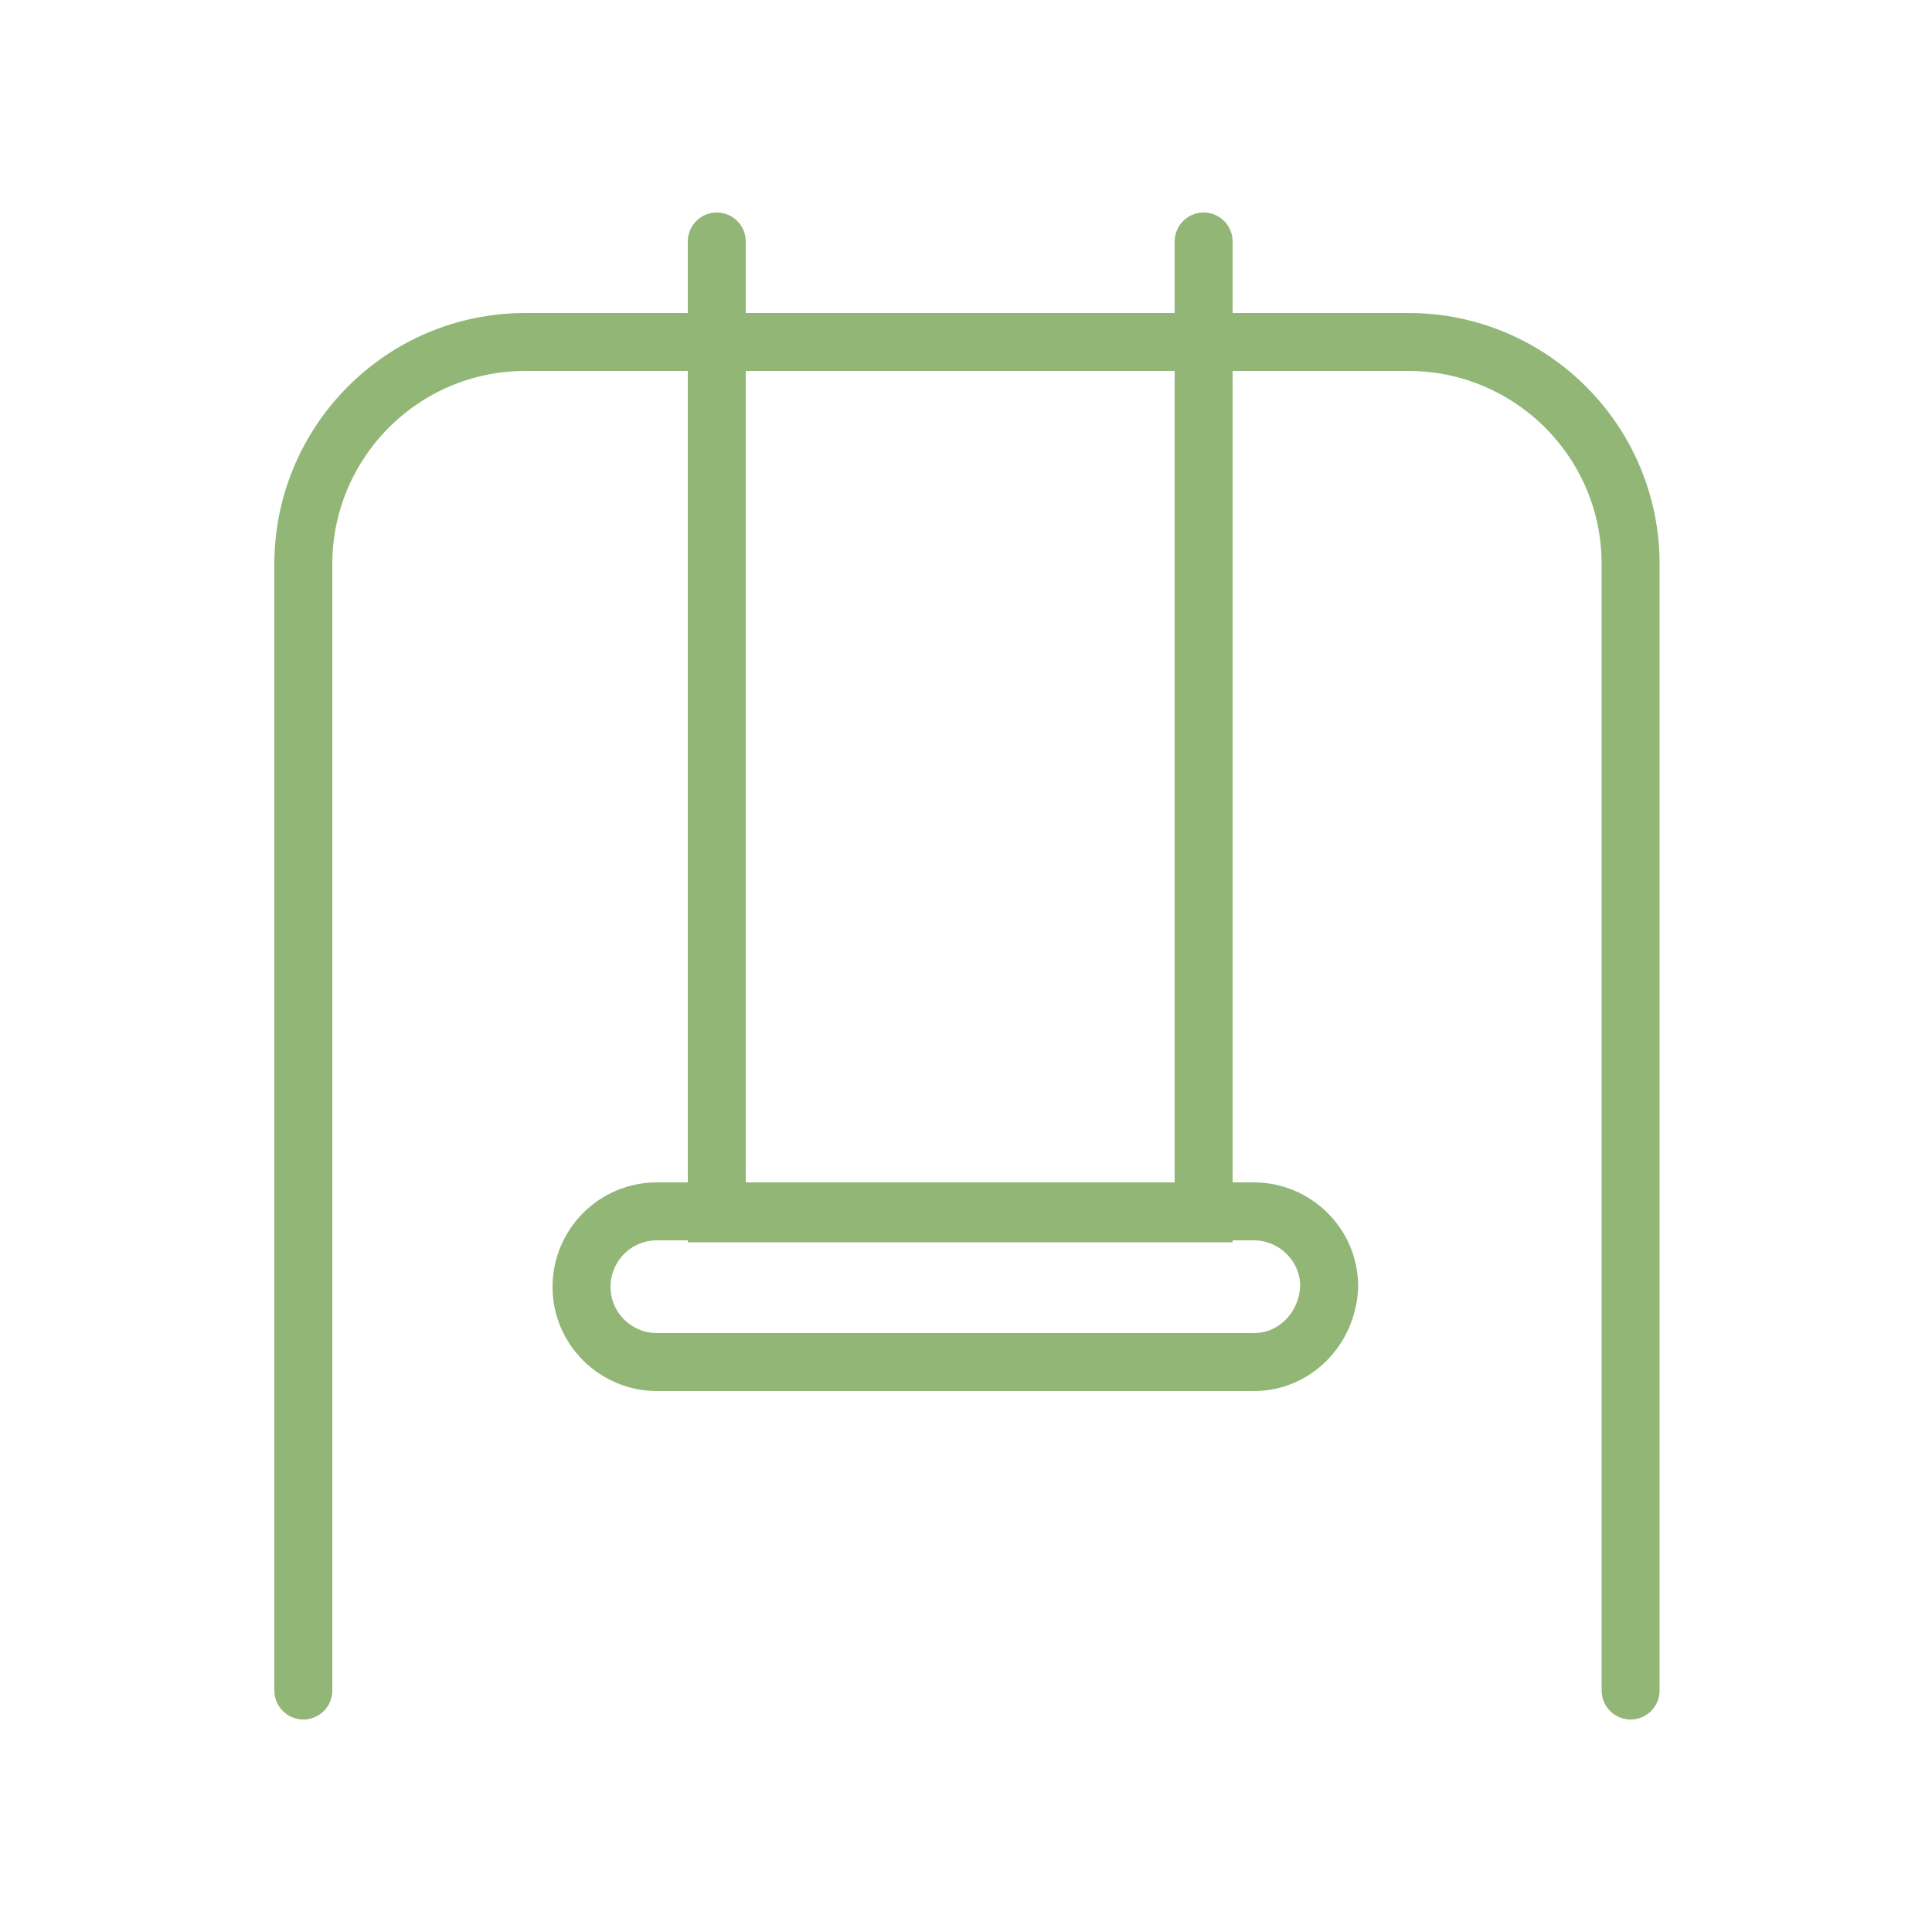
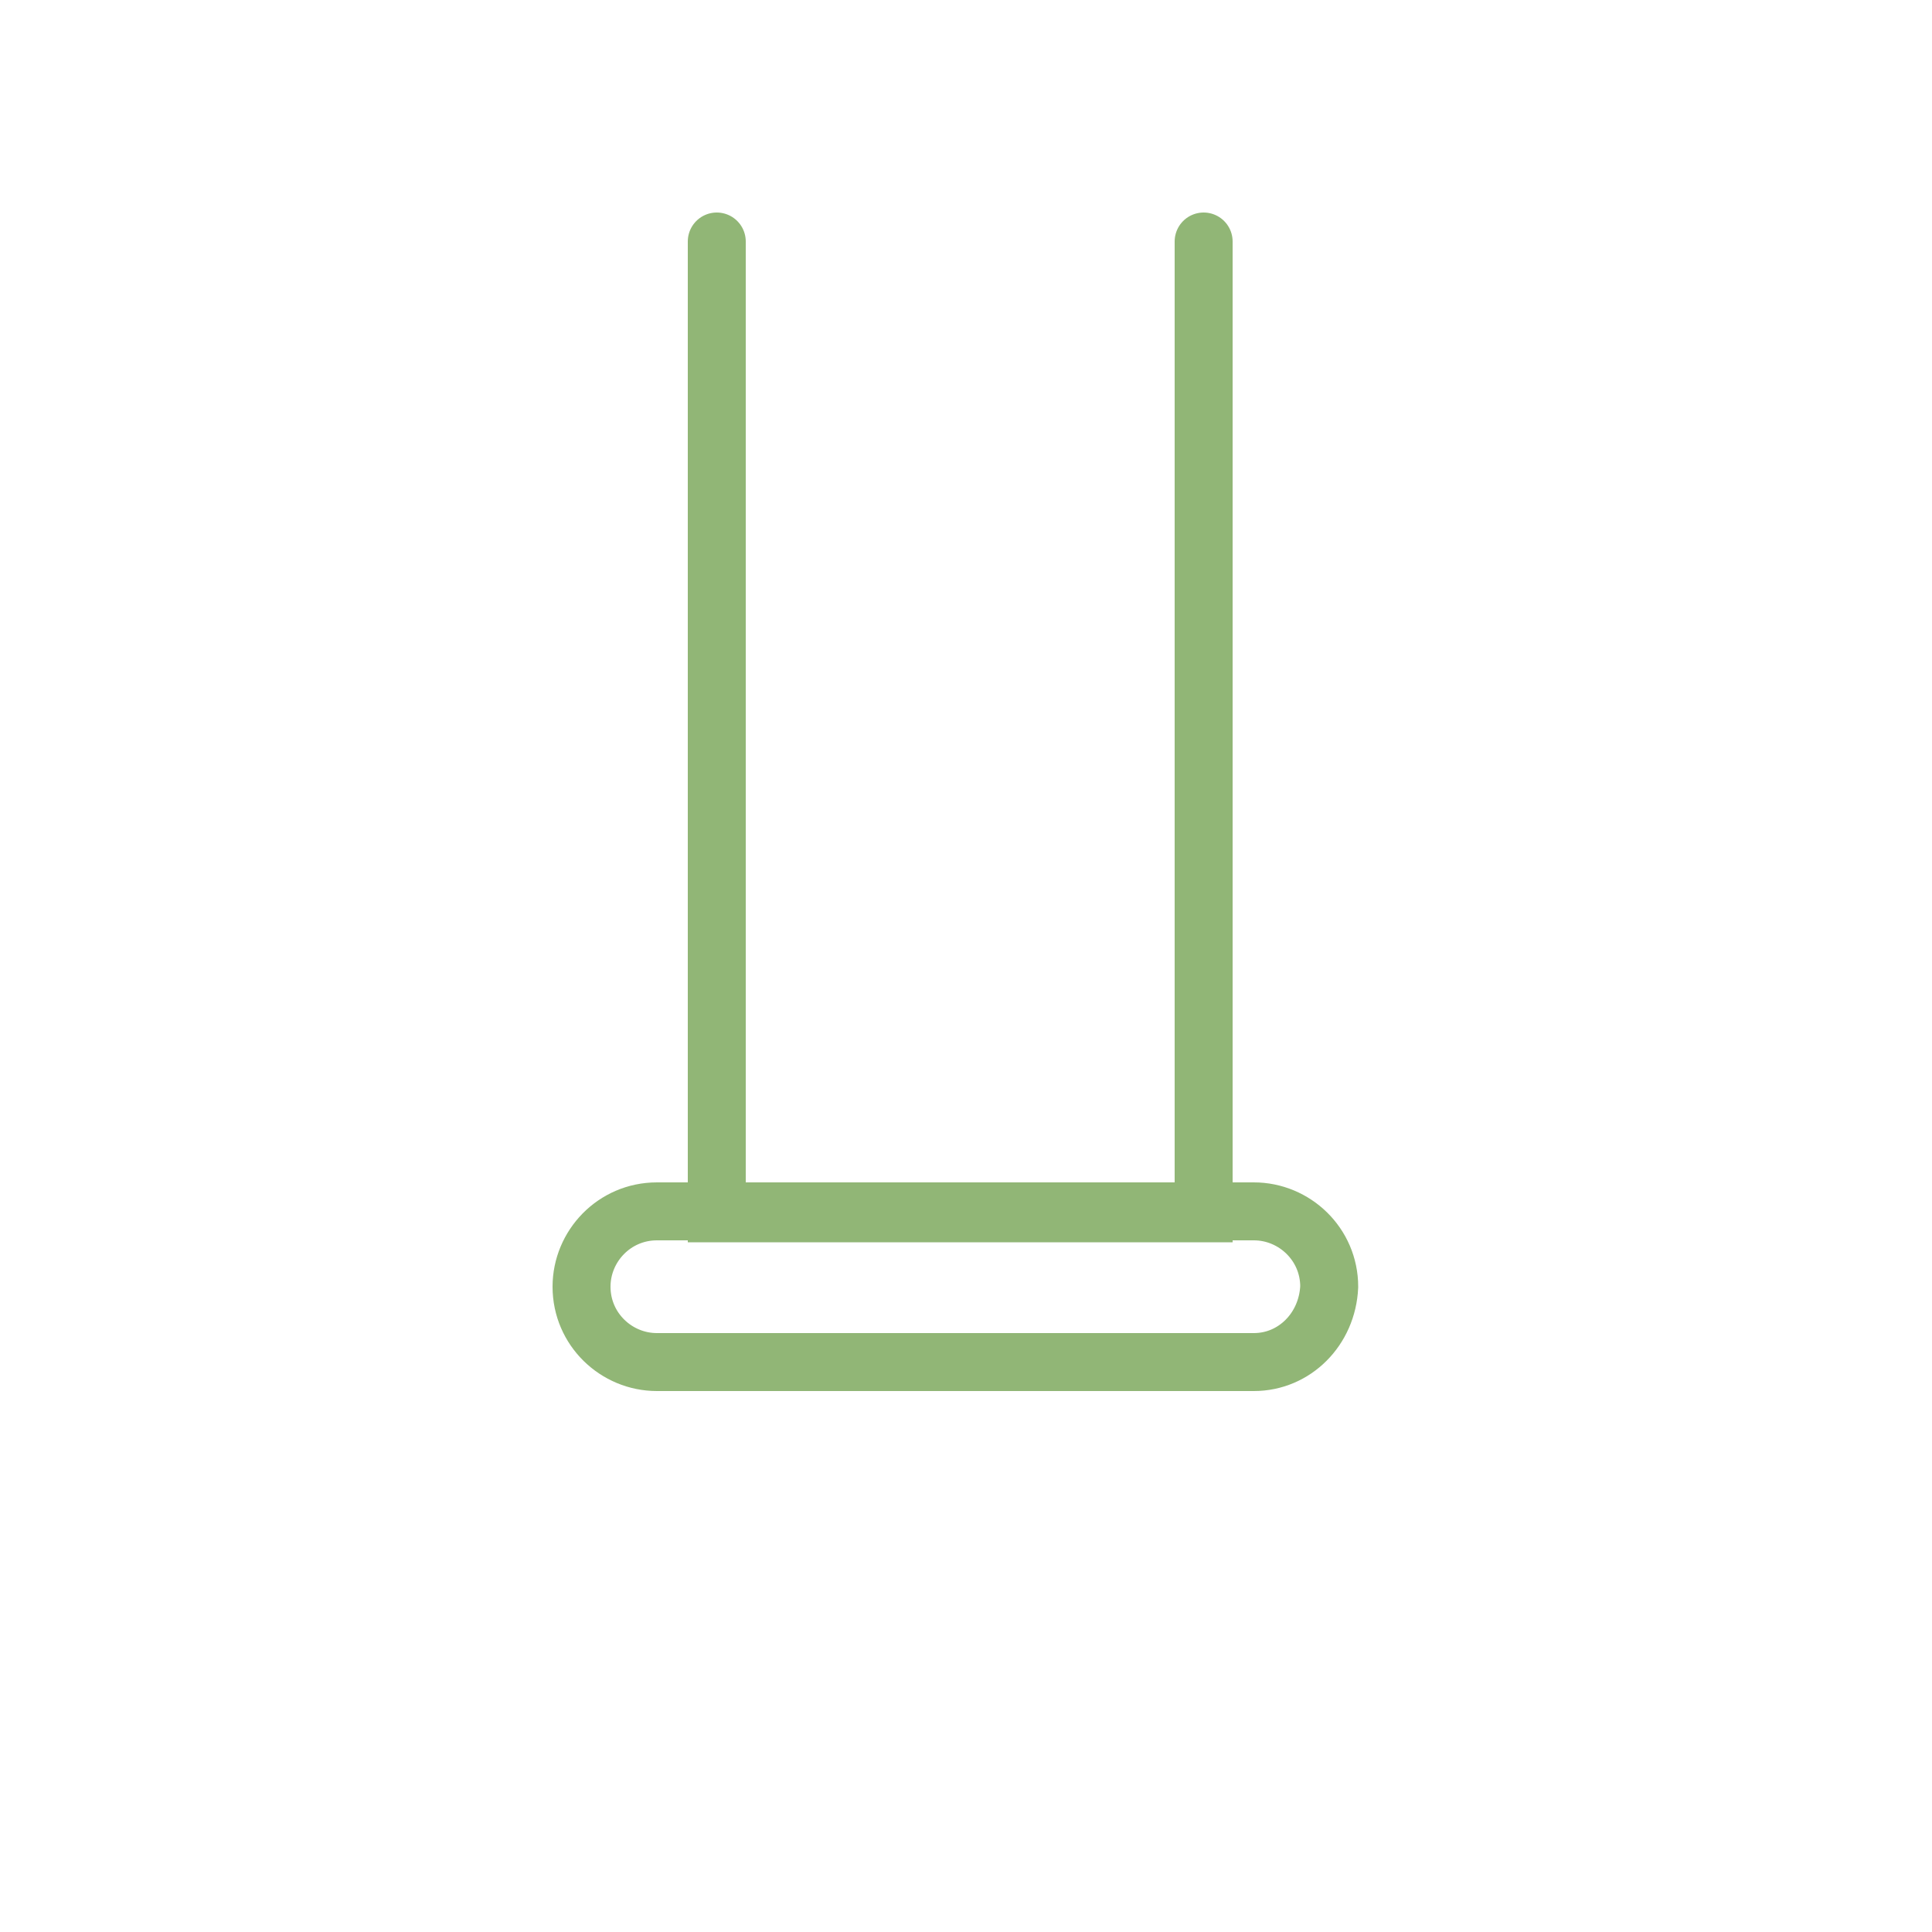
<svg xmlns="http://www.w3.org/2000/svg" version="1.1" id="bold" x="0px" y="0px" viewBox="0 0 100 100" style="enable-background:new 0 0 100 100;" xml:space="preserve">
  <style type="text/css">
	.st0{fill:none;stroke:#91B676;stroke-width:3;stroke-linecap:round;stroke-miterlimit:10;}
</style>
  <g>
-     <path class="st0" d="M84.4,87.5V29.2c0-6.4-5.2-11.5-11.5-11.5H27.2c-6.4,0-11.5,5.2-11.5,11.5v58.3" />
    <polyline class="st0" points="62.3,12.5 62.3,62.8 37.1,62.8 37.1,12.5  " />
    <path class="st0" d="M64.9,70.5H34c-2.1,0-3.9-1.7-3.9-3.9v0c0-2.1,1.7-3.9,3.9-3.9h30.9c2.1,0,3.9,1.7,3.9,3.9v0   C68.7,68.8,67,70.5,64.9,70.5z" />
  </g>
</svg>